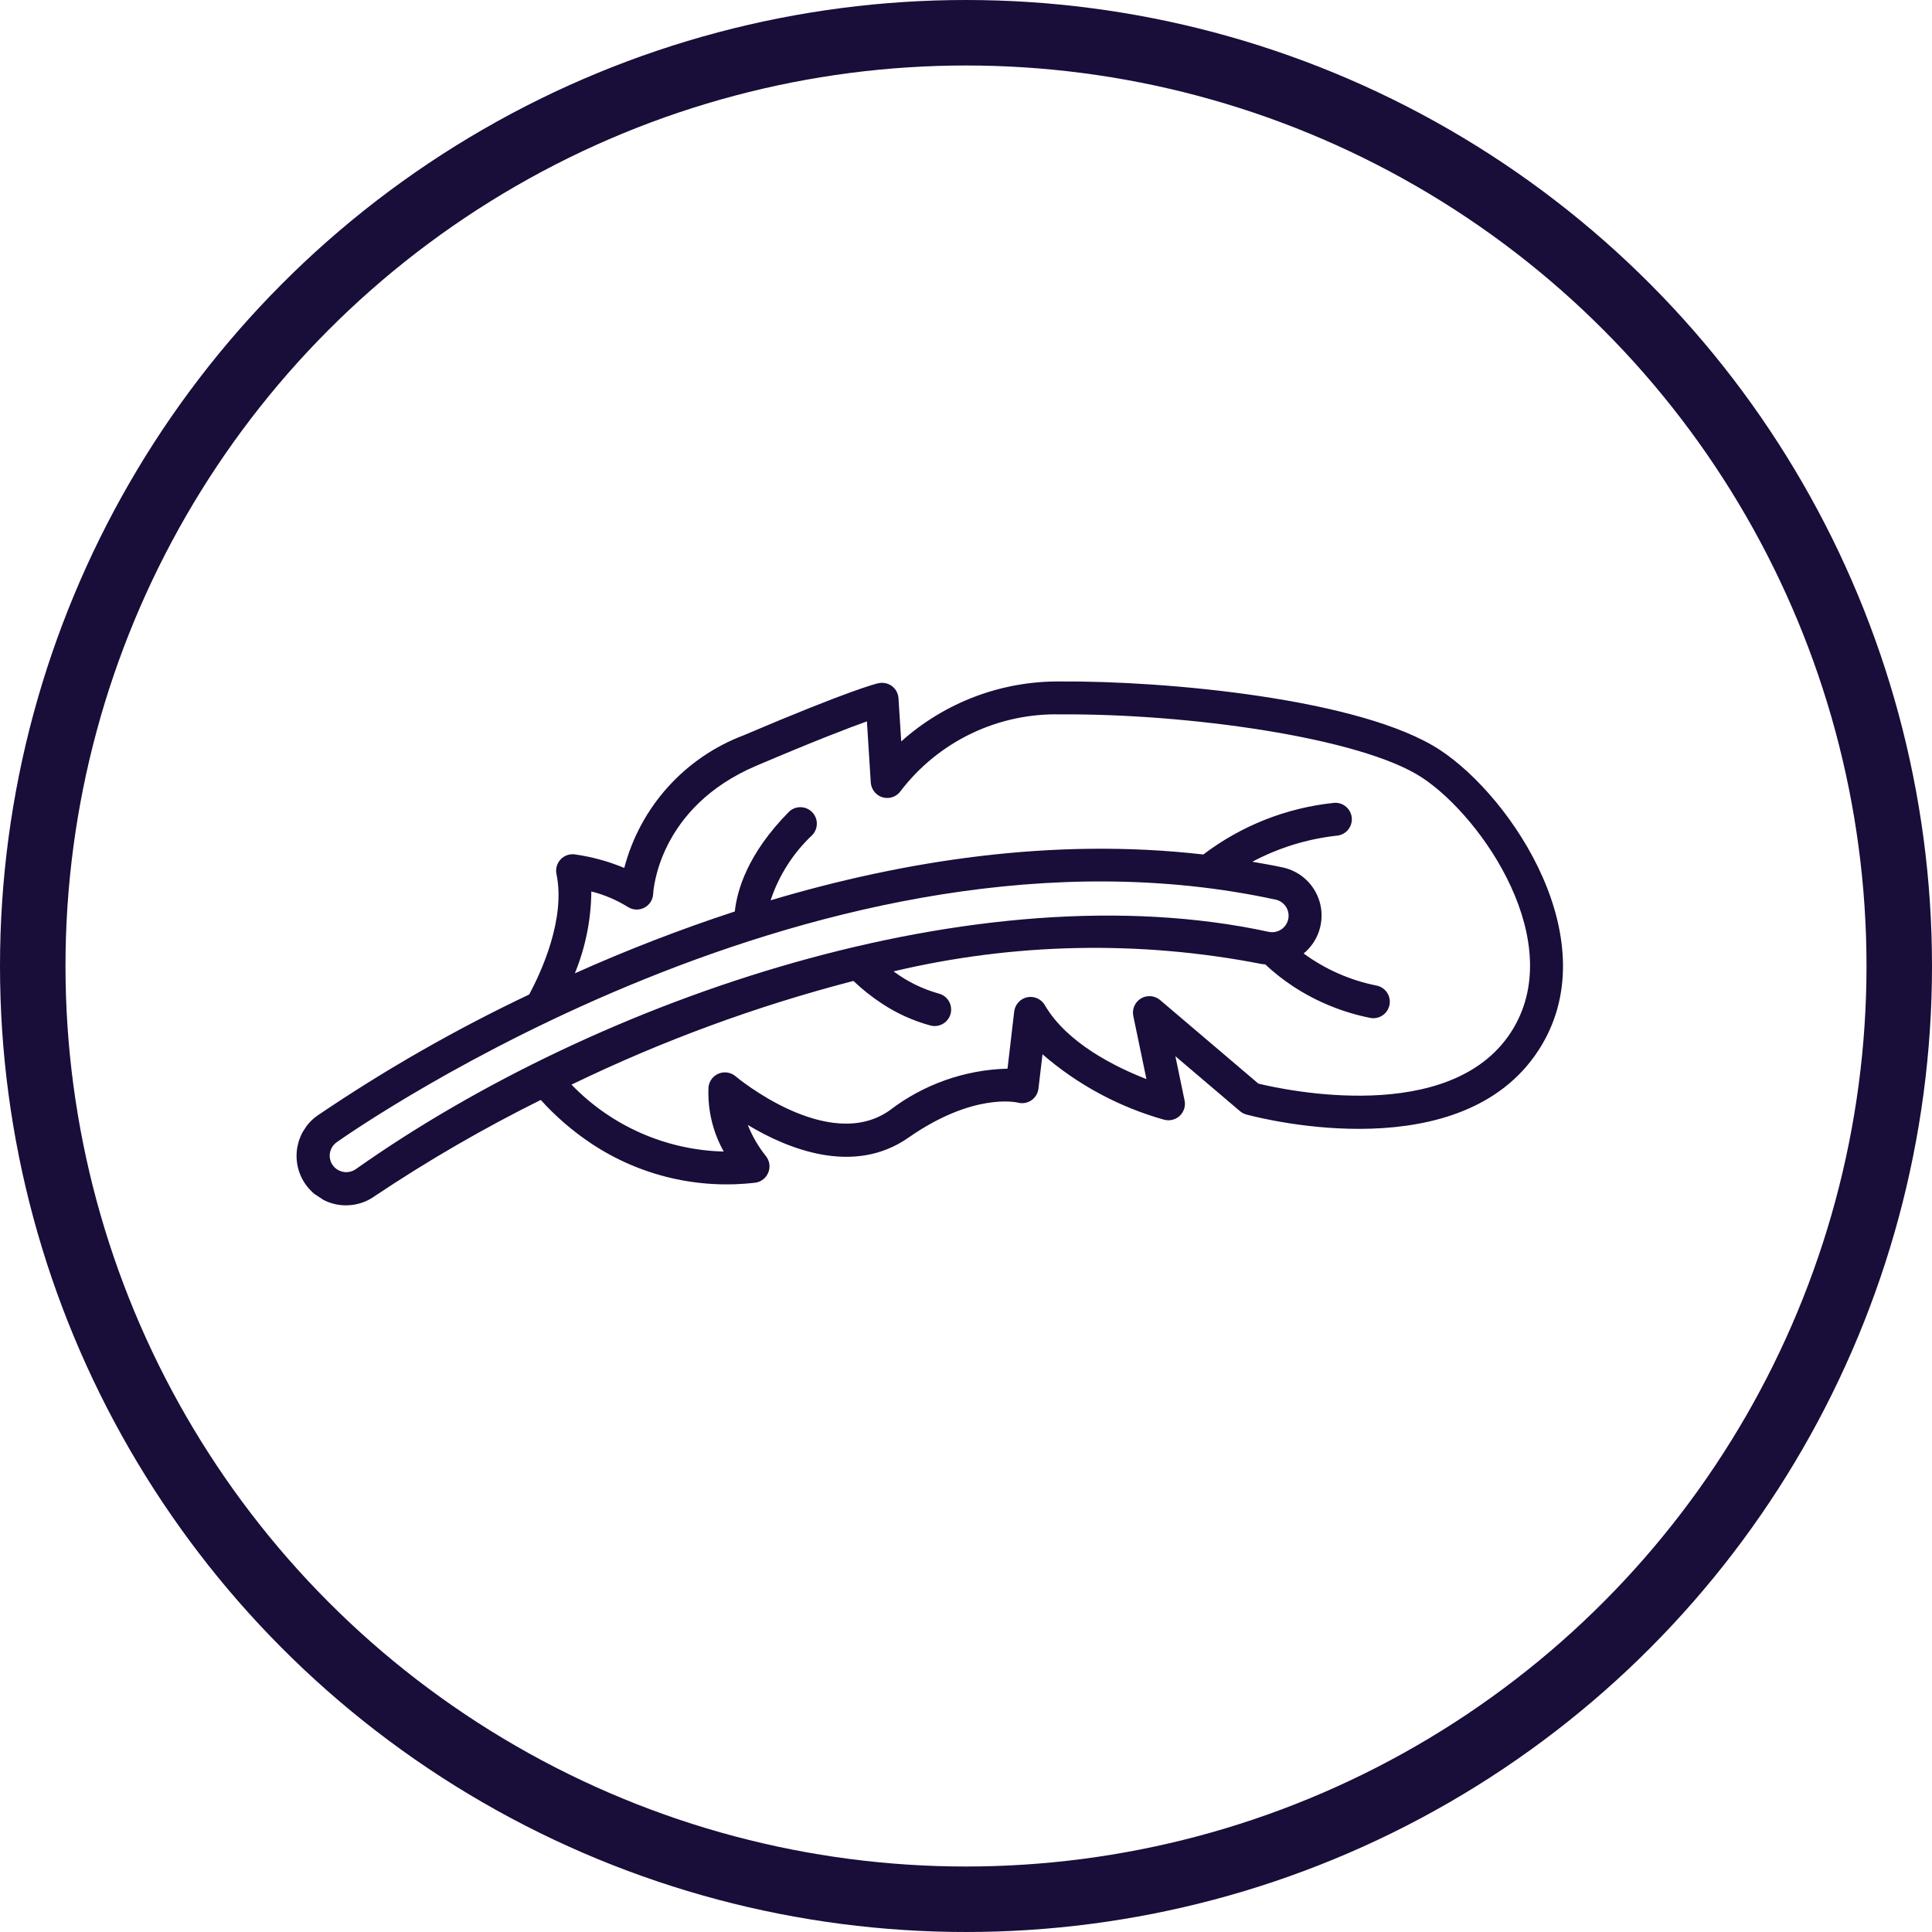
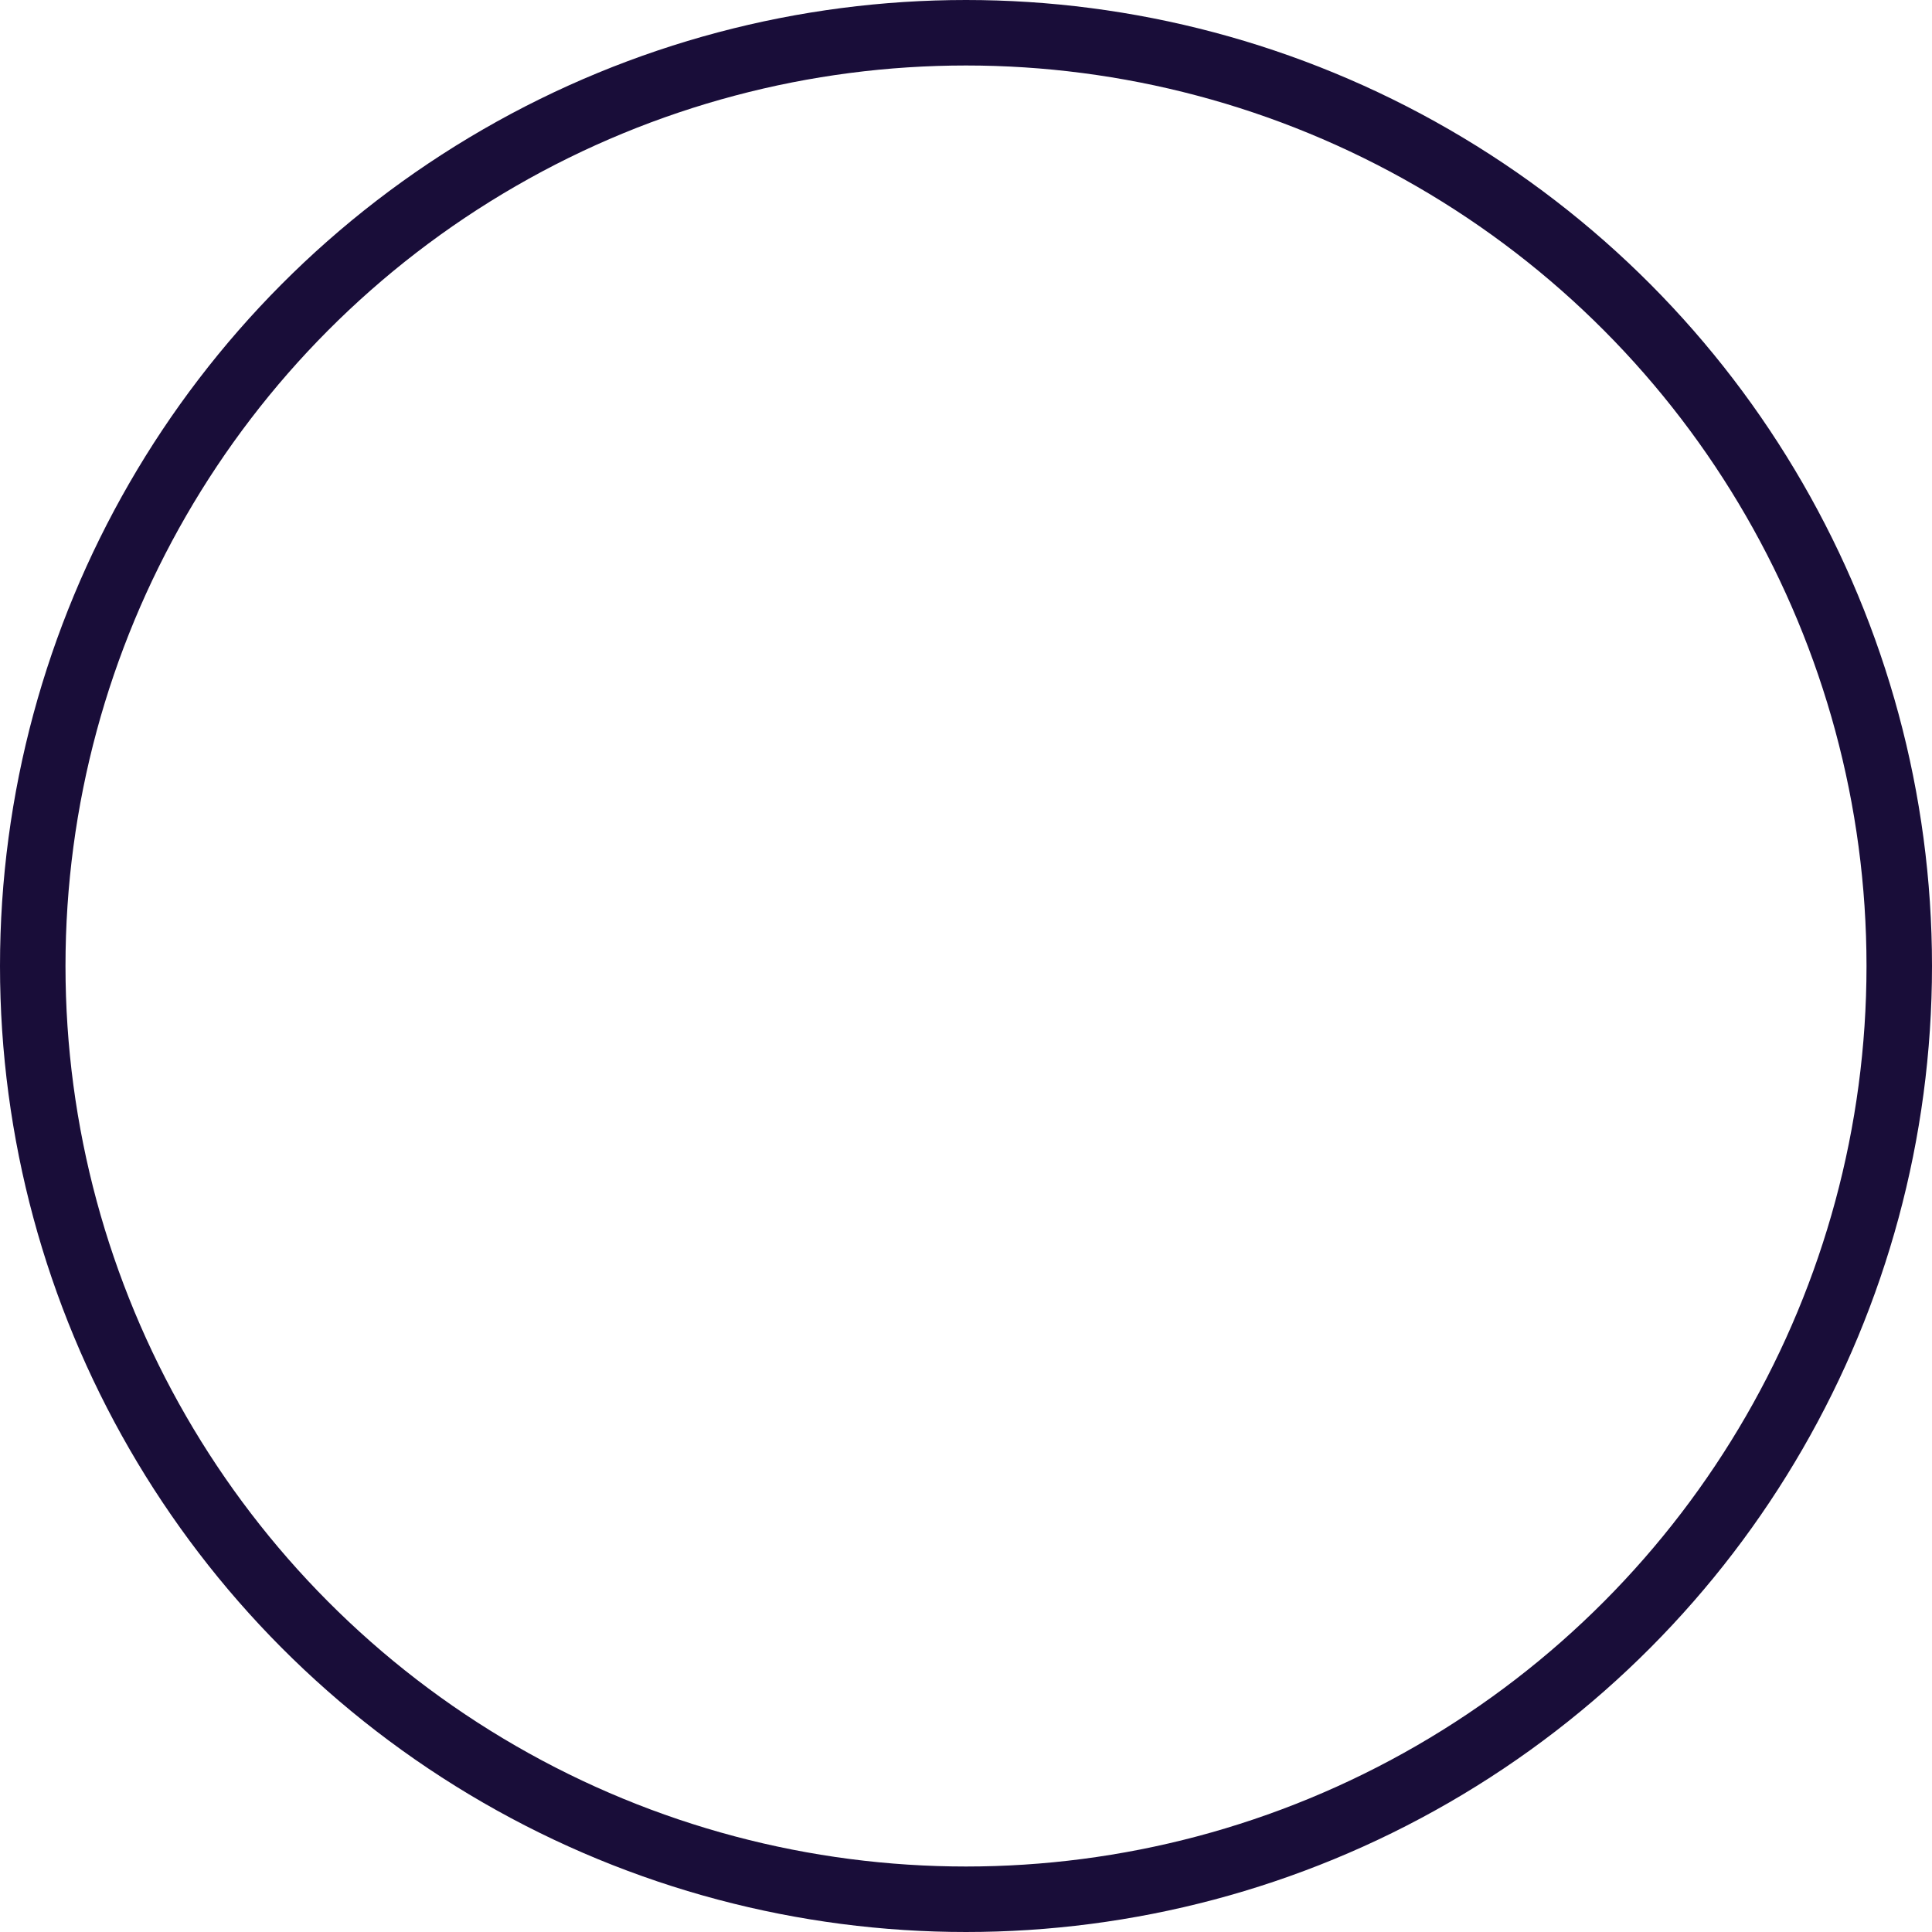
<svg xmlns="http://www.w3.org/2000/svg" fill="none" viewBox="0 0 59 59" height="59" width="59">
  <circle stroke-width="2" stroke="#190D39" r="28.5" cy="29.5" cx="29.5" />
  <g clip-path="url(#clip0_873_1625)">
-     <path fill="#190D39" d="M43.973 22.902C41.581 21.333 35.589 20.787 32.374 20.811C30.585 20.795 28.855 21.448 27.522 22.642L27.438 21.324C27.434 21.252 27.414 21.181 27.38 21.117C27.346 21.054 27.299 20.998 27.242 20.954C27.184 20.911 27.118 20.881 27.048 20.865C26.977 20.849 26.905 20.848 26.834 20.862C26.758 20.878 25.994 21.057 22.704 22.457C21.819 22.792 21.026 23.335 20.393 24.039C19.759 24.743 19.304 25.589 19.064 26.505C18.577 26.302 18.067 26.163 17.544 26.09C17.465 26.081 17.385 26.091 17.311 26.118C17.236 26.146 17.169 26.191 17.115 26.25C17.062 26.309 17.023 26.379 17.001 26.456C16.98 26.533 16.977 26.613 16.994 26.692C17.277 28.056 16.534 29.673 16.161 30.37C13.918 31.434 11.758 32.668 9.703 34.062C9.539 34.175 9.4 34.32 9.293 34.488C9.186 34.656 9.114 34.843 9.079 35.039C9.045 35.235 9.05 35.436 9.093 35.63C9.137 35.824 9.218 36.008 9.333 36.17C9.448 36.333 9.594 36.471 9.762 36.577C9.93 36.683 10.118 36.755 10.314 36.788C10.511 36.821 10.711 36.815 10.905 36.77C11.099 36.726 11.282 36.643 11.444 36.527C13.069 35.44 14.763 34.459 16.514 33.59C16.973 34.098 17.494 34.547 18.064 34.926C19.543 35.907 21.322 36.328 23.083 36.115C23.169 36.1 23.249 36.063 23.316 36.008C23.384 35.952 23.435 35.88 23.466 35.799C23.497 35.717 23.507 35.629 23.494 35.543C23.48 35.457 23.445 35.376 23.391 35.307C23.16 35.019 22.973 34.698 22.836 34.354C24.031 35.074 26.058 35.918 27.741 34.743C29.712 33.365 31.033 33.66 31.083 33.672C31.153 33.691 31.226 33.694 31.297 33.682C31.368 33.67 31.436 33.642 31.496 33.602C31.556 33.561 31.606 33.508 31.644 33.446C31.681 33.384 31.704 33.314 31.713 33.242L31.836 32.196C32.912 33.129 34.182 33.811 35.554 34.195C35.636 34.217 35.724 34.217 35.807 34.196C35.89 34.175 35.966 34.133 36.029 34.074C36.091 34.014 36.137 33.941 36.163 33.859C36.188 33.777 36.193 33.69 36.175 33.606L35.894 32.255L37.867 33.933C37.925 33.982 37.992 34.017 38.064 34.036C38.729 34.214 44.634 35.656 46.973 32.09C49.147 28.775 46.175 24.346 43.973 22.902ZM10.864 35.705C10.754 35.781 10.619 35.811 10.488 35.788C10.357 35.765 10.239 35.692 10.162 35.584C10.123 35.53 10.096 35.469 10.081 35.404C10.067 35.34 10.065 35.273 10.076 35.207C10.088 35.142 10.112 35.08 10.147 35.024C10.183 34.968 10.229 34.919 10.283 34.881C10.885 34.458 25.197 24.493 38.955 27.473C39.086 27.501 39.199 27.58 39.272 27.692C39.344 27.804 39.368 27.941 39.34 28.071C39.312 28.202 39.233 28.316 39.12 28.388C39.008 28.46 38.872 28.485 38.741 28.456C29.858 26.533 18.27 30.47 10.864 35.705ZM38.429 33.092L35.428 30.54C35.348 30.472 35.249 30.431 35.145 30.422C35.04 30.413 34.935 30.437 34.845 30.49C34.755 30.544 34.684 30.624 34.641 30.72C34.599 30.816 34.588 30.923 34.609 31.026L35.01 32.953C34.079 32.592 32.584 31.86 31.909 30.698C31.856 30.605 31.776 30.532 31.679 30.489C31.582 30.445 31.474 30.433 31.371 30.454C31.267 30.476 31.172 30.529 31.101 30.608C31.029 30.686 30.984 30.785 30.972 30.89L30.768 32.635C29.46 32.669 28.197 33.117 27.16 33.915C25.286 35.225 22.491 32.892 22.463 32.868C22.393 32.809 22.309 32.77 22.22 32.755C22.13 32.74 22.038 32.75 21.953 32.783C21.868 32.816 21.794 32.872 21.739 32.944C21.683 33.016 21.648 33.102 21.637 33.192C21.604 33.88 21.764 34.564 22.101 35.166C20.343 35.123 18.673 34.389 17.453 33.123C20.212 31.786 23.095 30.725 26.062 29.956C26.33 30.211 26.62 30.442 26.929 30.645C27.385 30.947 27.886 31.174 28.414 31.317C28.478 31.334 28.544 31.338 28.61 31.329C28.676 31.32 28.739 31.299 28.796 31.265C28.853 31.232 28.903 31.188 28.943 31.135C28.983 31.083 29.013 31.023 29.03 30.959C29.047 30.895 29.051 30.828 29.042 30.762C29.033 30.697 29.011 30.634 28.978 30.577C28.945 30.519 28.901 30.469 28.848 30.429C28.795 30.389 28.735 30.36 28.671 30.343C28.172 30.204 27.703 29.974 27.288 29.664C30.976 28.79 34.809 28.713 38.528 29.439C38.564 29.447 38.6 29.447 38.637 29.45C38.904 29.7 39.192 29.926 39.497 30.127C40.209 30.592 41.004 30.917 41.839 31.084C41.97 31.111 42.106 31.084 42.217 31.011C42.328 30.937 42.406 30.822 42.432 30.691C42.459 30.56 42.432 30.424 42.359 30.313C42.285 30.202 42.17 30.124 42.039 30.098C41.234 29.938 40.473 29.603 39.811 29.118C40.029 28.938 40.193 28.7 40.282 28.432C40.371 28.164 40.383 27.876 40.316 27.601C40.248 27.326 40.105 27.076 39.902 26.879C39.699 26.683 39.444 26.547 39.167 26.489C38.86 26.422 38.551 26.37 38.244 26.316C39.042 25.892 39.913 25.622 40.811 25.521C40.944 25.513 41.069 25.452 41.157 25.352C41.245 25.252 41.29 25.12 41.282 24.987C41.273 24.854 41.212 24.73 41.112 24.642C41.012 24.553 40.881 24.509 40.748 24.517C39.294 24.666 37.91 25.212 36.747 26.095C32.139 25.564 27.57 26.291 23.533 27.494C23.786 26.732 24.224 26.046 24.81 25.497C24.899 25.401 24.947 25.274 24.945 25.143C24.942 25.012 24.888 24.887 24.795 24.795C24.702 24.703 24.576 24.651 24.445 24.65C24.314 24.649 24.188 24.699 24.094 24.79C22.828 26.072 22.509 27.187 22.44 27.835C20.78 28.379 19.149 29.009 17.555 29.724C17.88 28.93 18.051 28.081 18.058 27.223C18.45 27.322 18.825 27.481 19.169 27.694C19.243 27.742 19.329 27.771 19.418 27.776C19.506 27.78 19.595 27.762 19.674 27.721C19.753 27.681 19.82 27.62 19.868 27.545C19.916 27.47 19.943 27.384 19.947 27.295C19.952 27.189 20.111 24.654 23.098 23.384C24.91 22.613 25.928 22.224 26.474 22.03L26.592 23.898C26.599 24.003 26.639 24.104 26.706 24.185C26.773 24.267 26.864 24.326 26.966 24.352C27.068 24.38 27.176 24.374 27.274 24.336C27.373 24.298 27.457 24.23 27.515 24.142C28.086 23.399 28.825 22.801 29.671 22.397C30.517 21.992 31.446 21.794 32.383 21.816C36.235 21.788 41.551 22.517 43.421 23.743C45.278 24.961 47.917 28.816 46.132 31.538C44.272 34.373 39.254 33.292 38.429 33.092Z" />
+     <path fill="#190D39" d="M43.973 22.902C41.581 21.333 35.589 20.787 32.374 20.811C30.585 20.795 28.855 21.448 27.522 22.642L27.438 21.324C27.434 21.252 27.414 21.181 27.38 21.117C27.346 21.054 27.299 20.998 27.242 20.954C27.184 20.911 27.118 20.881 27.048 20.865C26.977 20.849 26.905 20.848 26.834 20.862C26.758 20.878 25.994 21.057 22.704 22.457C21.819 22.792 21.026 23.335 20.393 24.039C19.759 24.743 19.304 25.589 19.064 26.505C18.577 26.302 18.067 26.163 17.544 26.09C17.465 26.081 17.385 26.091 17.311 26.118C17.236 26.146 17.169 26.191 17.115 26.25C17.062 26.309 17.023 26.379 17.001 26.456C16.98 26.533 16.977 26.613 16.994 26.692C17.277 28.056 16.534 29.673 16.161 30.37C13.918 31.434 11.758 32.668 9.703 34.062C9.539 34.175 9.4 34.32 9.293 34.488C9.186 34.656 9.114 34.843 9.079 35.039C9.045 35.235 9.05 35.436 9.093 35.63C9.137 35.824 9.218 36.008 9.333 36.17C9.448 36.333 9.594 36.471 9.762 36.577C9.93 36.683 10.118 36.755 10.314 36.788C10.511 36.821 10.711 36.815 10.905 36.77C11.099 36.726 11.282 36.643 11.444 36.527C13.069 35.44 14.763 34.459 16.514 33.59C16.973 34.098 17.494 34.547 18.064 34.926C19.543 35.907 21.322 36.328 23.083 36.115C23.169 36.1 23.249 36.063 23.316 36.008C23.384 35.952 23.435 35.88 23.466 35.799C23.497 35.717 23.507 35.629 23.494 35.543C23.48 35.457 23.445 35.376 23.391 35.307C23.16 35.019 22.973 34.698 22.836 34.354C24.031 35.074 26.058 35.918 27.741 34.743C29.712 33.365 31.033 33.66 31.083 33.672C31.153 33.691 31.226 33.694 31.297 33.682C31.368 33.67 31.436 33.642 31.496 33.602C31.556 33.561 31.606 33.508 31.644 33.446C31.681 33.384 31.704 33.314 31.713 33.242L31.836 32.196C32.912 33.129 34.182 33.811 35.554 34.195C35.636 34.217 35.724 34.217 35.807 34.196C35.89 34.175 35.966 34.133 36.029 34.074C36.091 34.014 36.137 33.941 36.163 33.859C36.188 33.777 36.193 33.69 36.175 33.606L35.894 32.255L37.867 33.933C37.925 33.982 37.992 34.017 38.064 34.036C38.729 34.214 44.634 35.656 46.973 32.09C49.147 28.775 46.175 24.346 43.973 22.902ZM10.864 35.705C10.754 35.781 10.619 35.811 10.488 35.788C10.357 35.765 10.239 35.692 10.162 35.584C10.067 35.34 10.065 35.273 10.076 35.207C10.088 35.142 10.112 35.08 10.147 35.024C10.183 34.968 10.229 34.919 10.283 34.881C10.885 34.458 25.197 24.493 38.955 27.473C39.086 27.501 39.199 27.58 39.272 27.692C39.344 27.804 39.368 27.941 39.34 28.071C39.312 28.202 39.233 28.316 39.12 28.388C39.008 28.46 38.872 28.485 38.741 28.456C29.858 26.533 18.27 30.47 10.864 35.705ZM38.429 33.092L35.428 30.54C35.348 30.472 35.249 30.431 35.145 30.422C35.04 30.413 34.935 30.437 34.845 30.49C34.755 30.544 34.684 30.624 34.641 30.72C34.599 30.816 34.588 30.923 34.609 31.026L35.01 32.953C34.079 32.592 32.584 31.86 31.909 30.698C31.856 30.605 31.776 30.532 31.679 30.489C31.582 30.445 31.474 30.433 31.371 30.454C31.267 30.476 31.172 30.529 31.101 30.608C31.029 30.686 30.984 30.785 30.972 30.89L30.768 32.635C29.46 32.669 28.197 33.117 27.16 33.915C25.286 35.225 22.491 32.892 22.463 32.868C22.393 32.809 22.309 32.77 22.22 32.755C22.13 32.74 22.038 32.75 21.953 32.783C21.868 32.816 21.794 32.872 21.739 32.944C21.683 33.016 21.648 33.102 21.637 33.192C21.604 33.88 21.764 34.564 22.101 35.166C20.343 35.123 18.673 34.389 17.453 33.123C20.212 31.786 23.095 30.725 26.062 29.956C26.33 30.211 26.62 30.442 26.929 30.645C27.385 30.947 27.886 31.174 28.414 31.317C28.478 31.334 28.544 31.338 28.61 31.329C28.676 31.32 28.739 31.299 28.796 31.265C28.853 31.232 28.903 31.188 28.943 31.135C28.983 31.083 29.013 31.023 29.03 30.959C29.047 30.895 29.051 30.828 29.042 30.762C29.033 30.697 29.011 30.634 28.978 30.577C28.945 30.519 28.901 30.469 28.848 30.429C28.795 30.389 28.735 30.36 28.671 30.343C28.172 30.204 27.703 29.974 27.288 29.664C30.976 28.79 34.809 28.713 38.528 29.439C38.564 29.447 38.6 29.447 38.637 29.45C38.904 29.7 39.192 29.926 39.497 30.127C40.209 30.592 41.004 30.917 41.839 31.084C41.97 31.111 42.106 31.084 42.217 31.011C42.328 30.937 42.406 30.822 42.432 30.691C42.459 30.56 42.432 30.424 42.359 30.313C42.285 30.202 42.17 30.124 42.039 30.098C41.234 29.938 40.473 29.603 39.811 29.118C40.029 28.938 40.193 28.7 40.282 28.432C40.371 28.164 40.383 27.876 40.316 27.601C40.248 27.326 40.105 27.076 39.902 26.879C39.699 26.683 39.444 26.547 39.167 26.489C38.86 26.422 38.551 26.37 38.244 26.316C39.042 25.892 39.913 25.622 40.811 25.521C40.944 25.513 41.069 25.452 41.157 25.352C41.245 25.252 41.29 25.12 41.282 24.987C41.273 24.854 41.212 24.73 41.112 24.642C41.012 24.553 40.881 24.509 40.748 24.517C39.294 24.666 37.91 25.212 36.747 26.095C32.139 25.564 27.57 26.291 23.533 27.494C23.786 26.732 24.224 26.046 24.81 25.497C24.899 25.401 24.947 25.274 24.945 25.143C24.942 25.012 24.888 24.887 24.795 24.795C24.702 24.703 24.576 24.651 24.445 24.65C24.314 24.649 24.188 24.699 24.094 24.79C22.828 26.072 22.509 27.187 22.44 27.835C20.78 28.379 19.149 29.009 17.555 29.724C17.88 28.93 18.051 28.081 18.058 27.223C18.45 27.322 18.825 27.481 19.169 27.694C19.243 27.742 19.329 27.771 19.418 27.776C19.506 27.78 19.595 27.762 19.674 27.721C19.753 27.681 19.82 27.62 19.868 27.545C19.916 27.47 19.943 27.384 19.947 27.295C19.952 27.189 20.111 24.654 23.098 23.384C24.91 22.613 25.928 22.224 26.474 22.03L26.592 23.898C26.599 24.003 26.639 24.104 26.706 24.185C26.773 24.267 26.864 24.326 26.966 24.352C27.068 24.38 27.176 24.374 27.274 24.336C27.373 24.298 27.457 24.23 27.515 24.142C28.086 23.399 28.825 22.801 29.671 22.397C30.517 21.992 31.446 21.794 32.383 21.816C36.235 21.788 41.551 22.517 43.421 23.743C45.278 24.961 47.917 28.816 46.132 31.538C44.272 34.373 39.254 33.292 38.429 33.092Z" />
  </g>
  <defs>
    <clipPath id="clip0_873_1625">
-       <rect transform="translate(25.04 10.484) rotate(33.259)" fill="white" height="30.189" width="30.189" />
-     </clipPath>
+       </clipPath>
  </defs>
</svg>